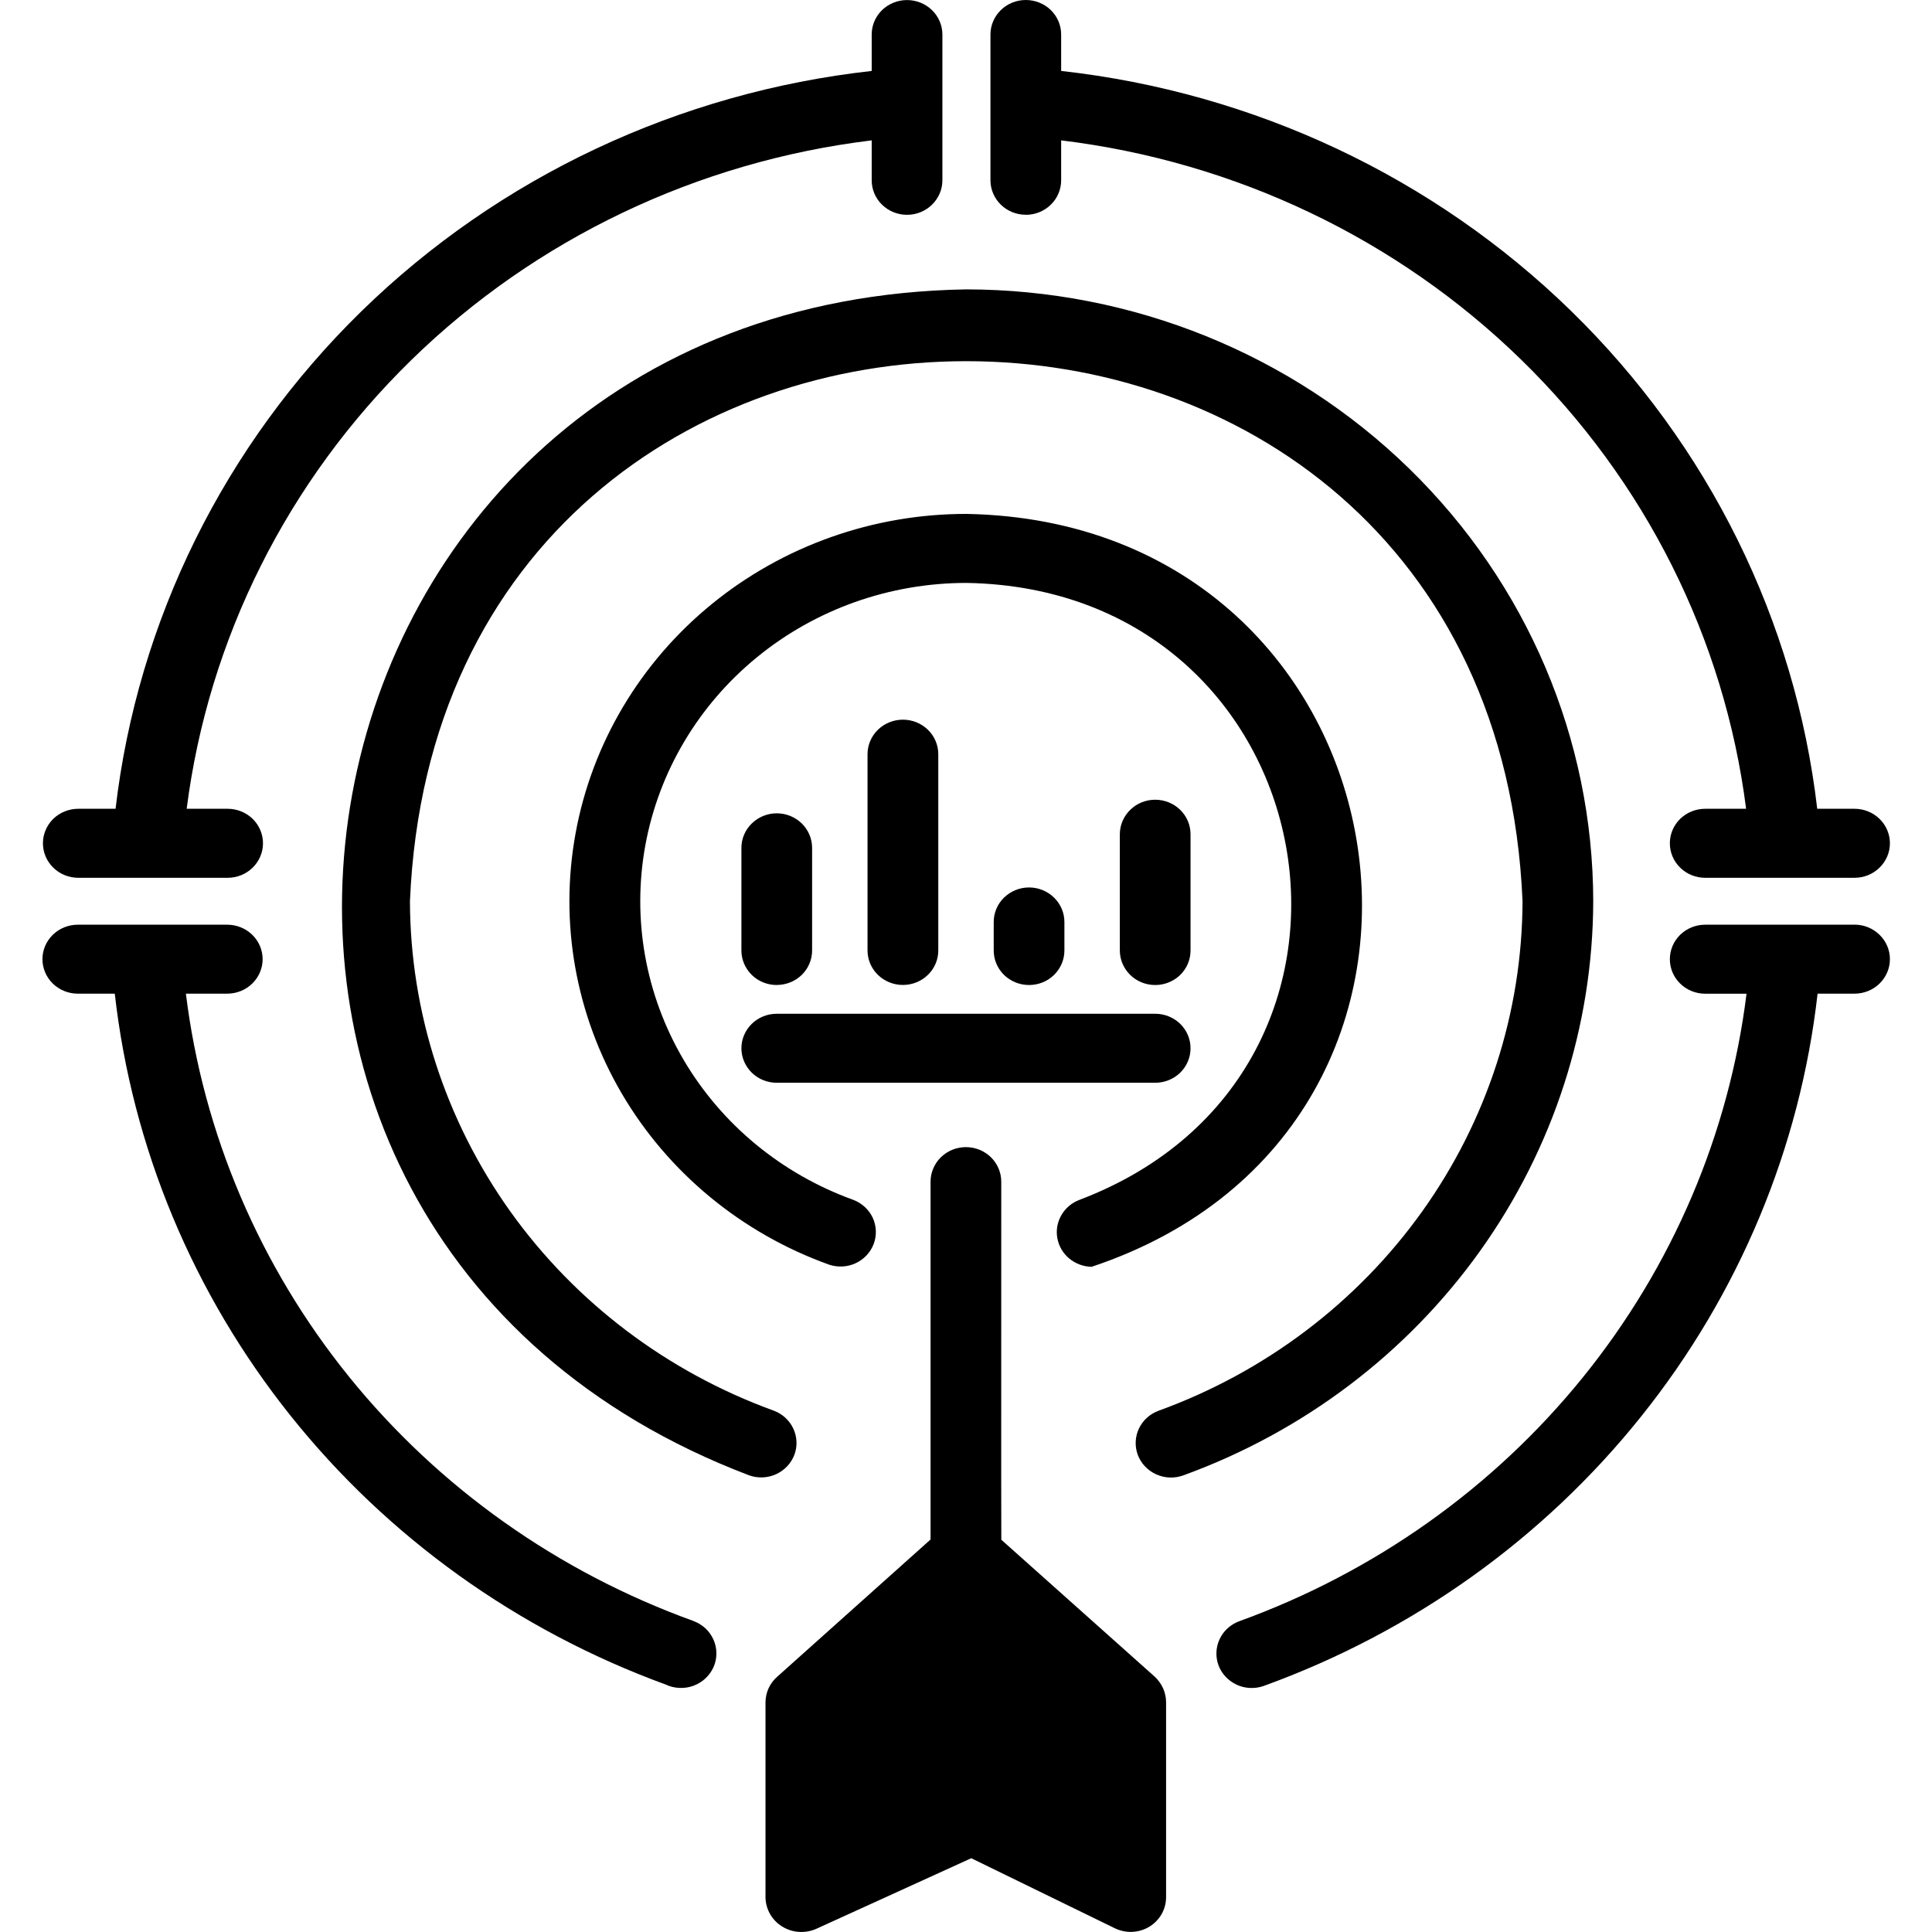
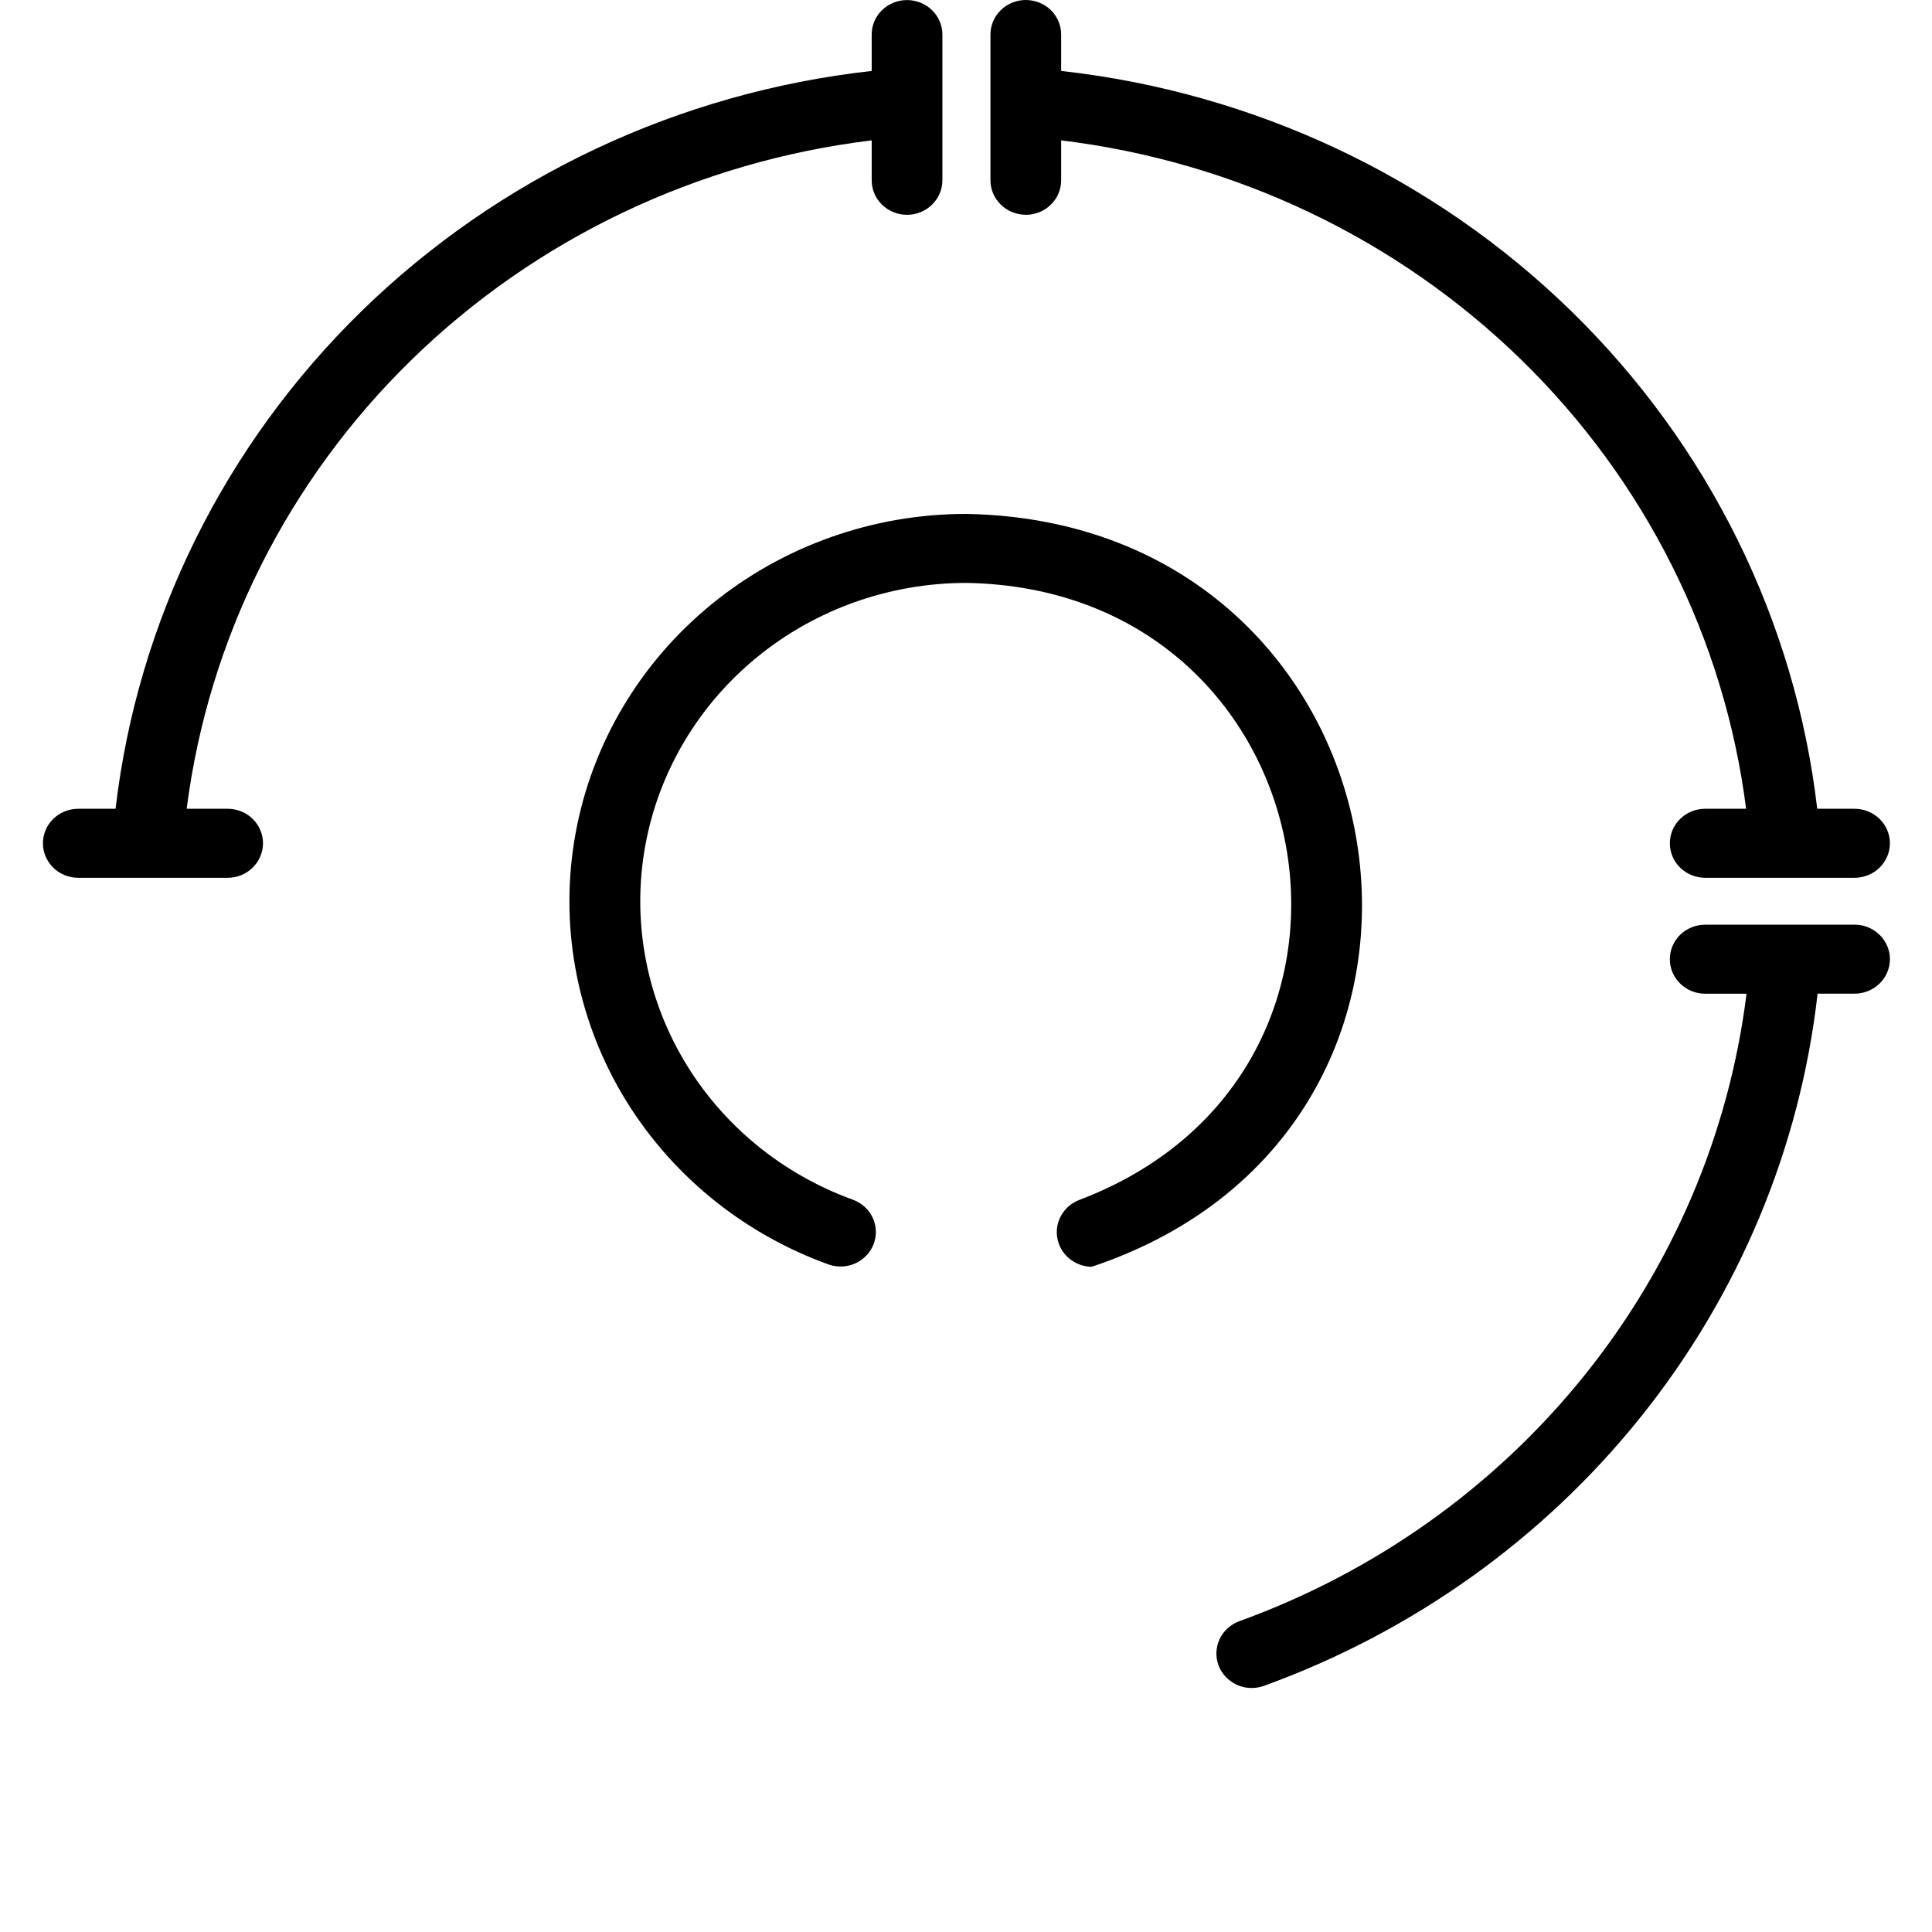
<svg xmlns="http://www.w3.org/2000/svg" width="32" height="32" viewBox="0 0 32 32" fill="none">
-   <path d="M12.866 17.934H19.134C19.289 17.934 19.438 17.874 19.548 17.767C19.658 17.659 19.719 17.514 19.719 17.362C19.719 17.211 19.658 17.066 19.548 16.958C19.438 16.851 19.289 16.791 19.134 16.791H12.866C12.71 16.791 12.561 16.851 12.452 16.958C12.342 17.066 12.28 17.211 12.28 17.362C12.28 17.514 12.342 17.659 12.452 17.767C12.561 17.874 12.71 17.934 12.866 17.934ZM12.866 16.314C13.021 16.314 13.17 16.254 13.28 16.147C13.389 16.04 13.451 15.895 13.451 15.743V14.043C13.451 13.891 13.389 13.746 13.28 13.639C13.17 13.532 13.021 13.471 12.866 13.471C12.71 13.471 12.561 13.532 12.452 13.639C12.342 13.746 12.28 13.891 12.28 14.043V15.743C12.28 15.895 12.342 16.04 12.452 16.148C12.561 16.255 12.71 16.315 12.866 16.315V16.314ZM15.541 15.743V12.491C15.541 12.34 15.479 12.194 15.369 12.087C15.259 11.98 15.11 11.92 14.955 11.92C14.8 11.92 14.651 11.98 14.541 12.087C14.431 12.194 14.369 12.34 14.369 12.491V15.743C14.369 15.895 14.431 16.04 14.541 16.147C14.651 16.254 14.8 16.314 14.955 16.314C15.11 16.314 15.259 16.254 15.369 16.147C15.479 16.04 15.541 15.895 15.541 15.743ZM17.63 15.743V15.271C17.63 15.119 17.568 14.974 17.458 14.867C17.349 14.76 17.2 14.699 17.044 14.699C16.889 14.699 16.74 14.76 16.63 14.867C16.52 14.974 16.459 15.119 16.459 15.271V15.743C16.459 15.895 16.52 16.04 16.63 16.148C16.74 16.255 16.889 16.315 17.044 16.315C17.2 16.315 17.349 16.255 17.458 16.148C17.568 16.04 17.63 15.895 17.63 15.743ZM19.719 15.743V13.818C19.719 13.666 19.658 13.521 19.548 13.414C19.438 13.306 19.289 13.246 19.134 13.246C18.978 13.246 18.829 13.306 18.72 13.414C18.61 13.521 18.548 13.666 18.548 13.818V15.743C18.548 15.895 18.61 16.04 18.72 16.148C18.829 16.255 18.978 16.315 19.134 16.315C19.289 16.315 19.438 16.255 19.548 16.148C19.658 16.04 19.719 15.895 19.719 15.743ZM16.585 25.503C16.581 25.503 16.585 19.573 16.584 19.572C16.584 19.42 16.522 19.275 16.413 19.168C16.303 19.06 16.154 19 15.998 19C15.843 19 15.694 19.06 15.584 19.168C15.475 19.275 15.413 19.42 15.413 19.572V25.499L12.873 27.772C12.812 27.825 12.764 27.89 12.73 27.963C12.697 28.036 12.68 28.115 12.679 28.195V31.429C12.681 31.525 12.707 31.619 12.755 31.703C12.803 31.787 12.872 31.858 12.955 31.909C13.038 31.961 13.132 31.991 13.23 31.998C13.329 32.005 13.427 31.988 13.517 31.949L16.087 30.778L18.465 31.938C18.554 31.981 18.653 32.002 18.753 31.998C18.852 31.993 18.949 31.965 19.034 31.914C19.119 31.863 19.189 31.791 19.238 31.707C19.287 31.622 19.313 31.526 19.314 31.429V28.195C19.314 28.116 19.297 28.037 19.265 27.965C19.232 27.892 19.185 27.826 19.127 27.772L16.585 25.503ZM11.487 26.849C9.242 26.039 7.269 24.641 5.785 22.808C4.302 20.975 3.365 18.777 3.079 16.458H3.764C3.919 16.458 4.068 16.398 4.178 16.291C4.288 16.184 4.35 16.038 4.35 15.887C4.35 15.735 4.288 15.59 4.178 15.483C4.068 15.376 3.919 15.316 3.764 15.316H1.289C1.133 15.316 0.984 15.376 0.875 15.483C0.765 15.59 0.703 15.735 0.703 15.887C0.703 16.038 0.765 16.184 0.875 16.291C0.984 16.398 1.133 16.458 1.289 16.458H1.901C2.189 19.002 3.194 21.419 4.805 23.439C6.415 25.459 8.568 27.003 11.025 27.901C11.096 27.935 11.174 27.954 11.253 27.957C11.332 27.961 11.411 27.949 11.485 27.922C11.559 27.895 11.627 27.853 11.684 27.8C11.742 27.746 11.787 27.682 11.819 27.611C11.85 27.54 11.866 27.463 11.866 27.386C11.866 27.309 11.85 27.232 11.819 27.161C11.788 27.09 11.743 27.026 11.686 26.972C11.628 26.919 11.561 26.877 11.487 26.85L11.487 26.849Z" fill="black" />
-   <path d="M26.389 14.928C26.386 12.241 25.291 9.665 23.344 7.765C21.397 5.865 18.758 4.796 16.004 4.793C4.437 4.987 1.648 20.349 12.41 24.437C12.555 24.488 12.715 24.481 12.855 24.417C12.995 24.353 13.103 24.238 13.157 24.097C13.21 23.956 13.204 23.8 13.14 23.663C13.077 23.526 12.96 23.419 12.816 23.365C11.051 22.724 9.529 21.572 8.452 20.065C7.376 18.557 6.796 16.765 6.79 14.928C7.295 3 24.713 3.001 25.218 14.928C25.212 16.765 24.633 18.557 23.556 20.065C22.479 21.572 20.957 22.724 19.193 23.365C19.047 23.418 18.929 23.524 18.864 23.662C18.799 23.8 18.793 23.957 18.846 24.099C18.9 24.241 19.01 24.357 19.151 24.42C19.292 24.484 19.453 24.49 19.599 24.437C21.588 23.714 23.303 22.417 24.516 20.718C25.73 19.018 26.383 16.998 26.389 14.928Z" fill="black" />
  <path d="M18.081 20.982C25.101 18.643 23.457 8.646 16.007 8.512C14.464 8.511 12.97 9.041 11.786 10.008C10.603 10.974 9.805 12.316 9.534 13.799C9.262 15.281 9.534 16.81 10.301 18.117C11.069 19.423 12.282 20.425 13.73 20.946C13.875 20.995 14.034 20.987 14.172 20.923C14.31 20.859 14.418 20.744 14.471 20.604C14.524 20.464 14.518 20.309 14.456 20.172C14.393 20.036 14.278 19.929 14.135 19.874C12.946 19.445 11.949 18.622 11.319 17.548C10.689 16.474 10.466 15.218 10.689 14C10.912 12.782 11.567 11.679 12.539 10.885C13.511 10.09 14.739 9.655 16.007 9.655C22.025 9.755 23.476 17.75 17.878 19.874C17.751 19.922 17.645 20.012 17.579 20.128C17.512 20.244 17.489 20.379 17.513 20.509C17.537 20.64 17.606 20.759 17.71 20.845C17.814 20.931 17.945 20.98 18.081 20.982ZM16.991 3.558C17.146 3.558 17.295 3.498 17.405 3.39C17.515 3.283 17.576 3.138 17.576 2.986V2.325C20.46 2.675 23.142 3.954 25.197 5.959C27.252 7.964 28.563 10.582 28.921 13.396H28.243C28.088 13.396 27.939 13.456 27.829 13.563C27.719 13.67 27.658 13.816 27.658 13.967C27.658 14.119 27.719 14.264 27.829 14.371C27.939 14.479 28.088 14.539 28.243 14.539H30.717C30.873 14.539 31.021 14.479 31.131 14.371C31.241 14.264 31.303 14.119 31.303 13.967C31.303 13.816 31.241 13.67 31.131 13.563C31.021 13.456 30.873 13.396 30.717 13.396H30.099C29.735 10.277 28.298 7.372 26.024 5.152C23.749 2.933 20.772 1.531 17.576 1.175V0.571C17.576 0.42 17.515 0.275 17.405 0.167C17.295 0.06 17.146 0 16.991 0C16.835 0 16.686 0.06 16.577 0.167C16.467 0.275 16.405 0.42 16.405 0.571V2.986C16.405 3.137 16.467 3.283 16.577 3.39C16.686 3.497 16.835 3.557 16.991 3.557V3.558ZM1.297 14.539H3.771C3.926 14.539 4.075 14.479 4.185 14.371C4.294 14.264 4.356 14.119 4.356 13.967C4.356 13.816 4.294 13.67 4.185 13.563C4.075 13.456 3.926 13.396 3.771 13.396H3.092C3.451 10.582 4.762 7.964 6.817 5.959C8.872 3.954 11.553 2.675 14.438 2.325V2.986C14.438 3.138 14.499 3.283 14.609 3.39C14.719 3.498 14.868 3.558 15.023 3.558C15.178 3.558 15.327 3.498 15.437 3.39C15.547 3.283 15.609 3.138 15.609 2.986V0.572C15.609 0.42 15.547 0.275 15.437 0.168C15.327 0.061 15.178 0.001 15.023 0.001C14.868 0.001 14.719 0.061 14.609 0.168C14.499 0.275 14.438 0.42 14.438 0.572V1.175C11.242 1.531 8.264 2.933 5.99 5.152C3.716 7.372 2.279 10.277 1.914 13.396H1.297C1.141 13.396 0.992 13.456 0.882 13.563C0.773 13.67 0.711 13.816 0.711 13.967C0.711 14.119 0.773 14.264 0.882 14.371C0.992 14.479 1.142 14.539 1.297 14.539ZM30.717 15.316H28.243C28.088 15.316 27.939 15.376 27.829 15.483C27.719 15.591 27.658 15.736 27.658 15.887C27.658 16.039 27.719 16.184 27.829 16.291C27.939 16.399 28.088 16.459 28.243 16.459H28.928C28.64 18.778 27.703 20.976 26.22 22.81C24.737 24.644 22.764 26.044 20.519 26.855C20.376 26.91 20.261 27.017 20.199 27.153C20.136 27.29 20.131 27.445 20.183 27.585C20.236 27.725 20.344 27.839 20.482 27.904C20.621 27.968 20.779 27.976 20.924 27.927C23.394 27.034 25.56 25.489 27.181 23.463C28.803 21.438 29.815 19.013 30.105 16.458H30.717C30.873 16.458 31.021 16.398 31.131 16.291C31.241 16.184 31.303 16.038 31.303 15.887C31.303 15.735 31.241 15.59 31.131 15.483C31.021 15.376 30.873 15.315 30.717 15.315L30.717 15.316Z" fill="black" />
</svg>